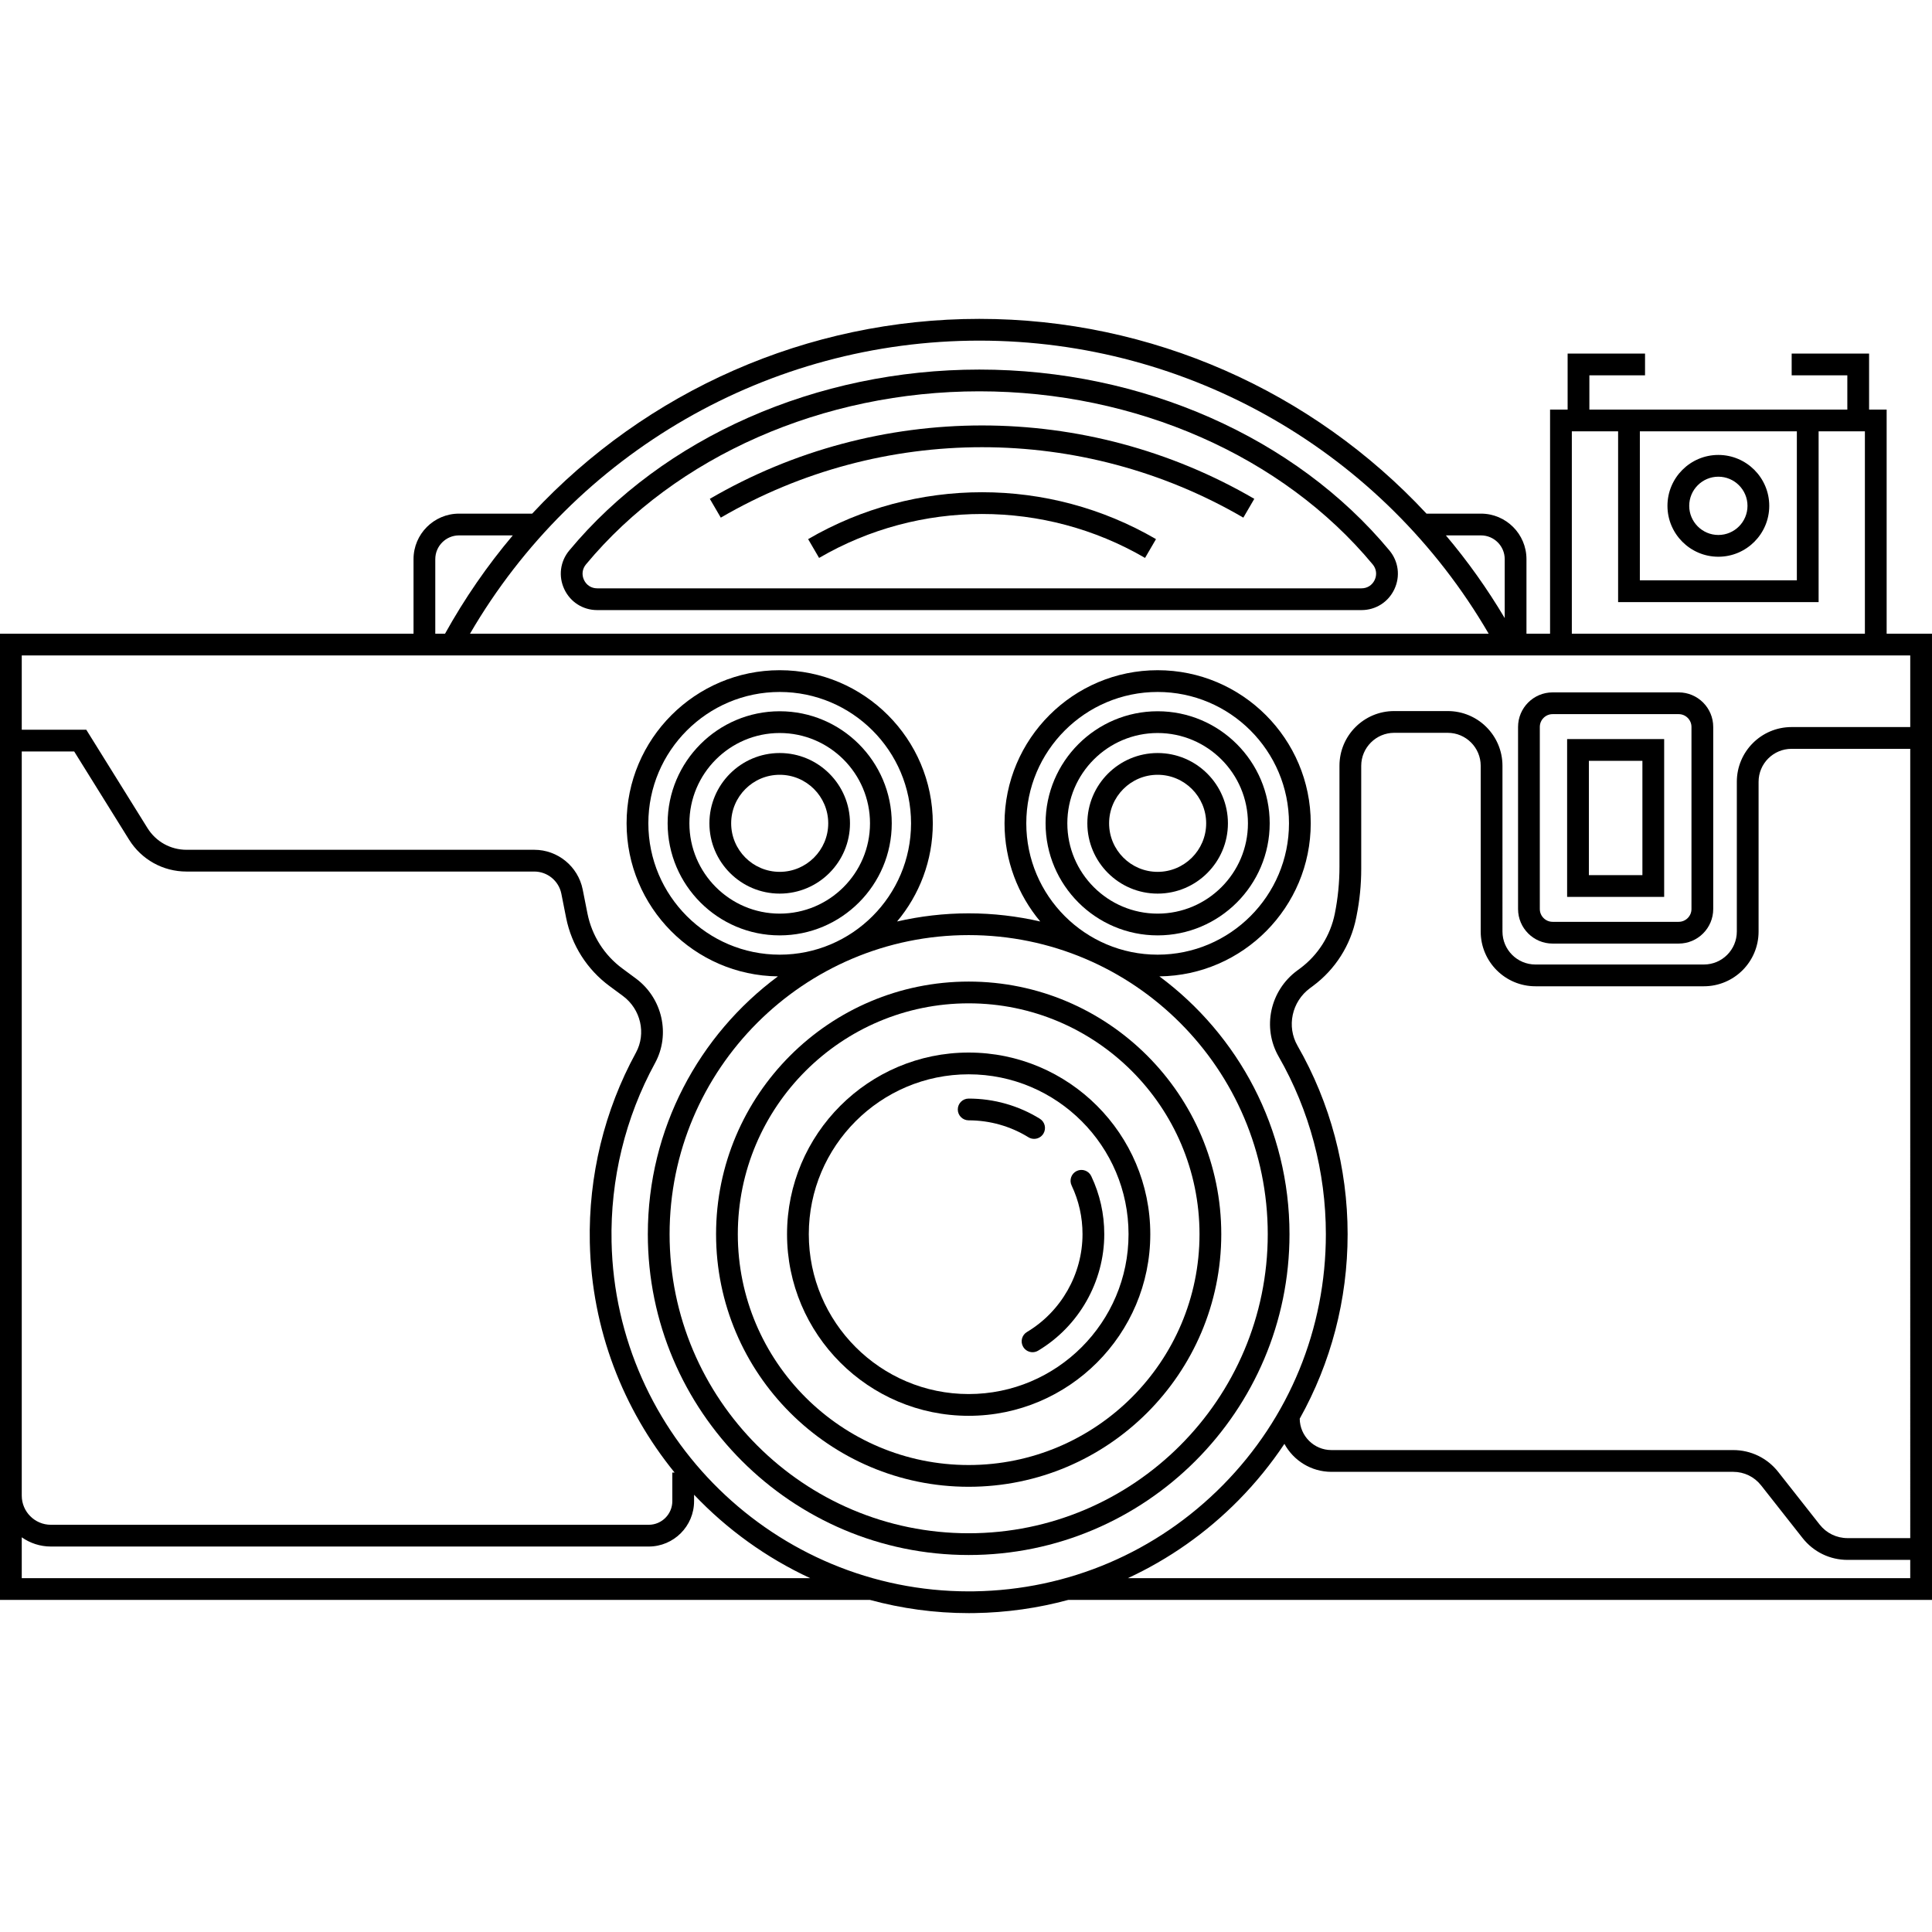
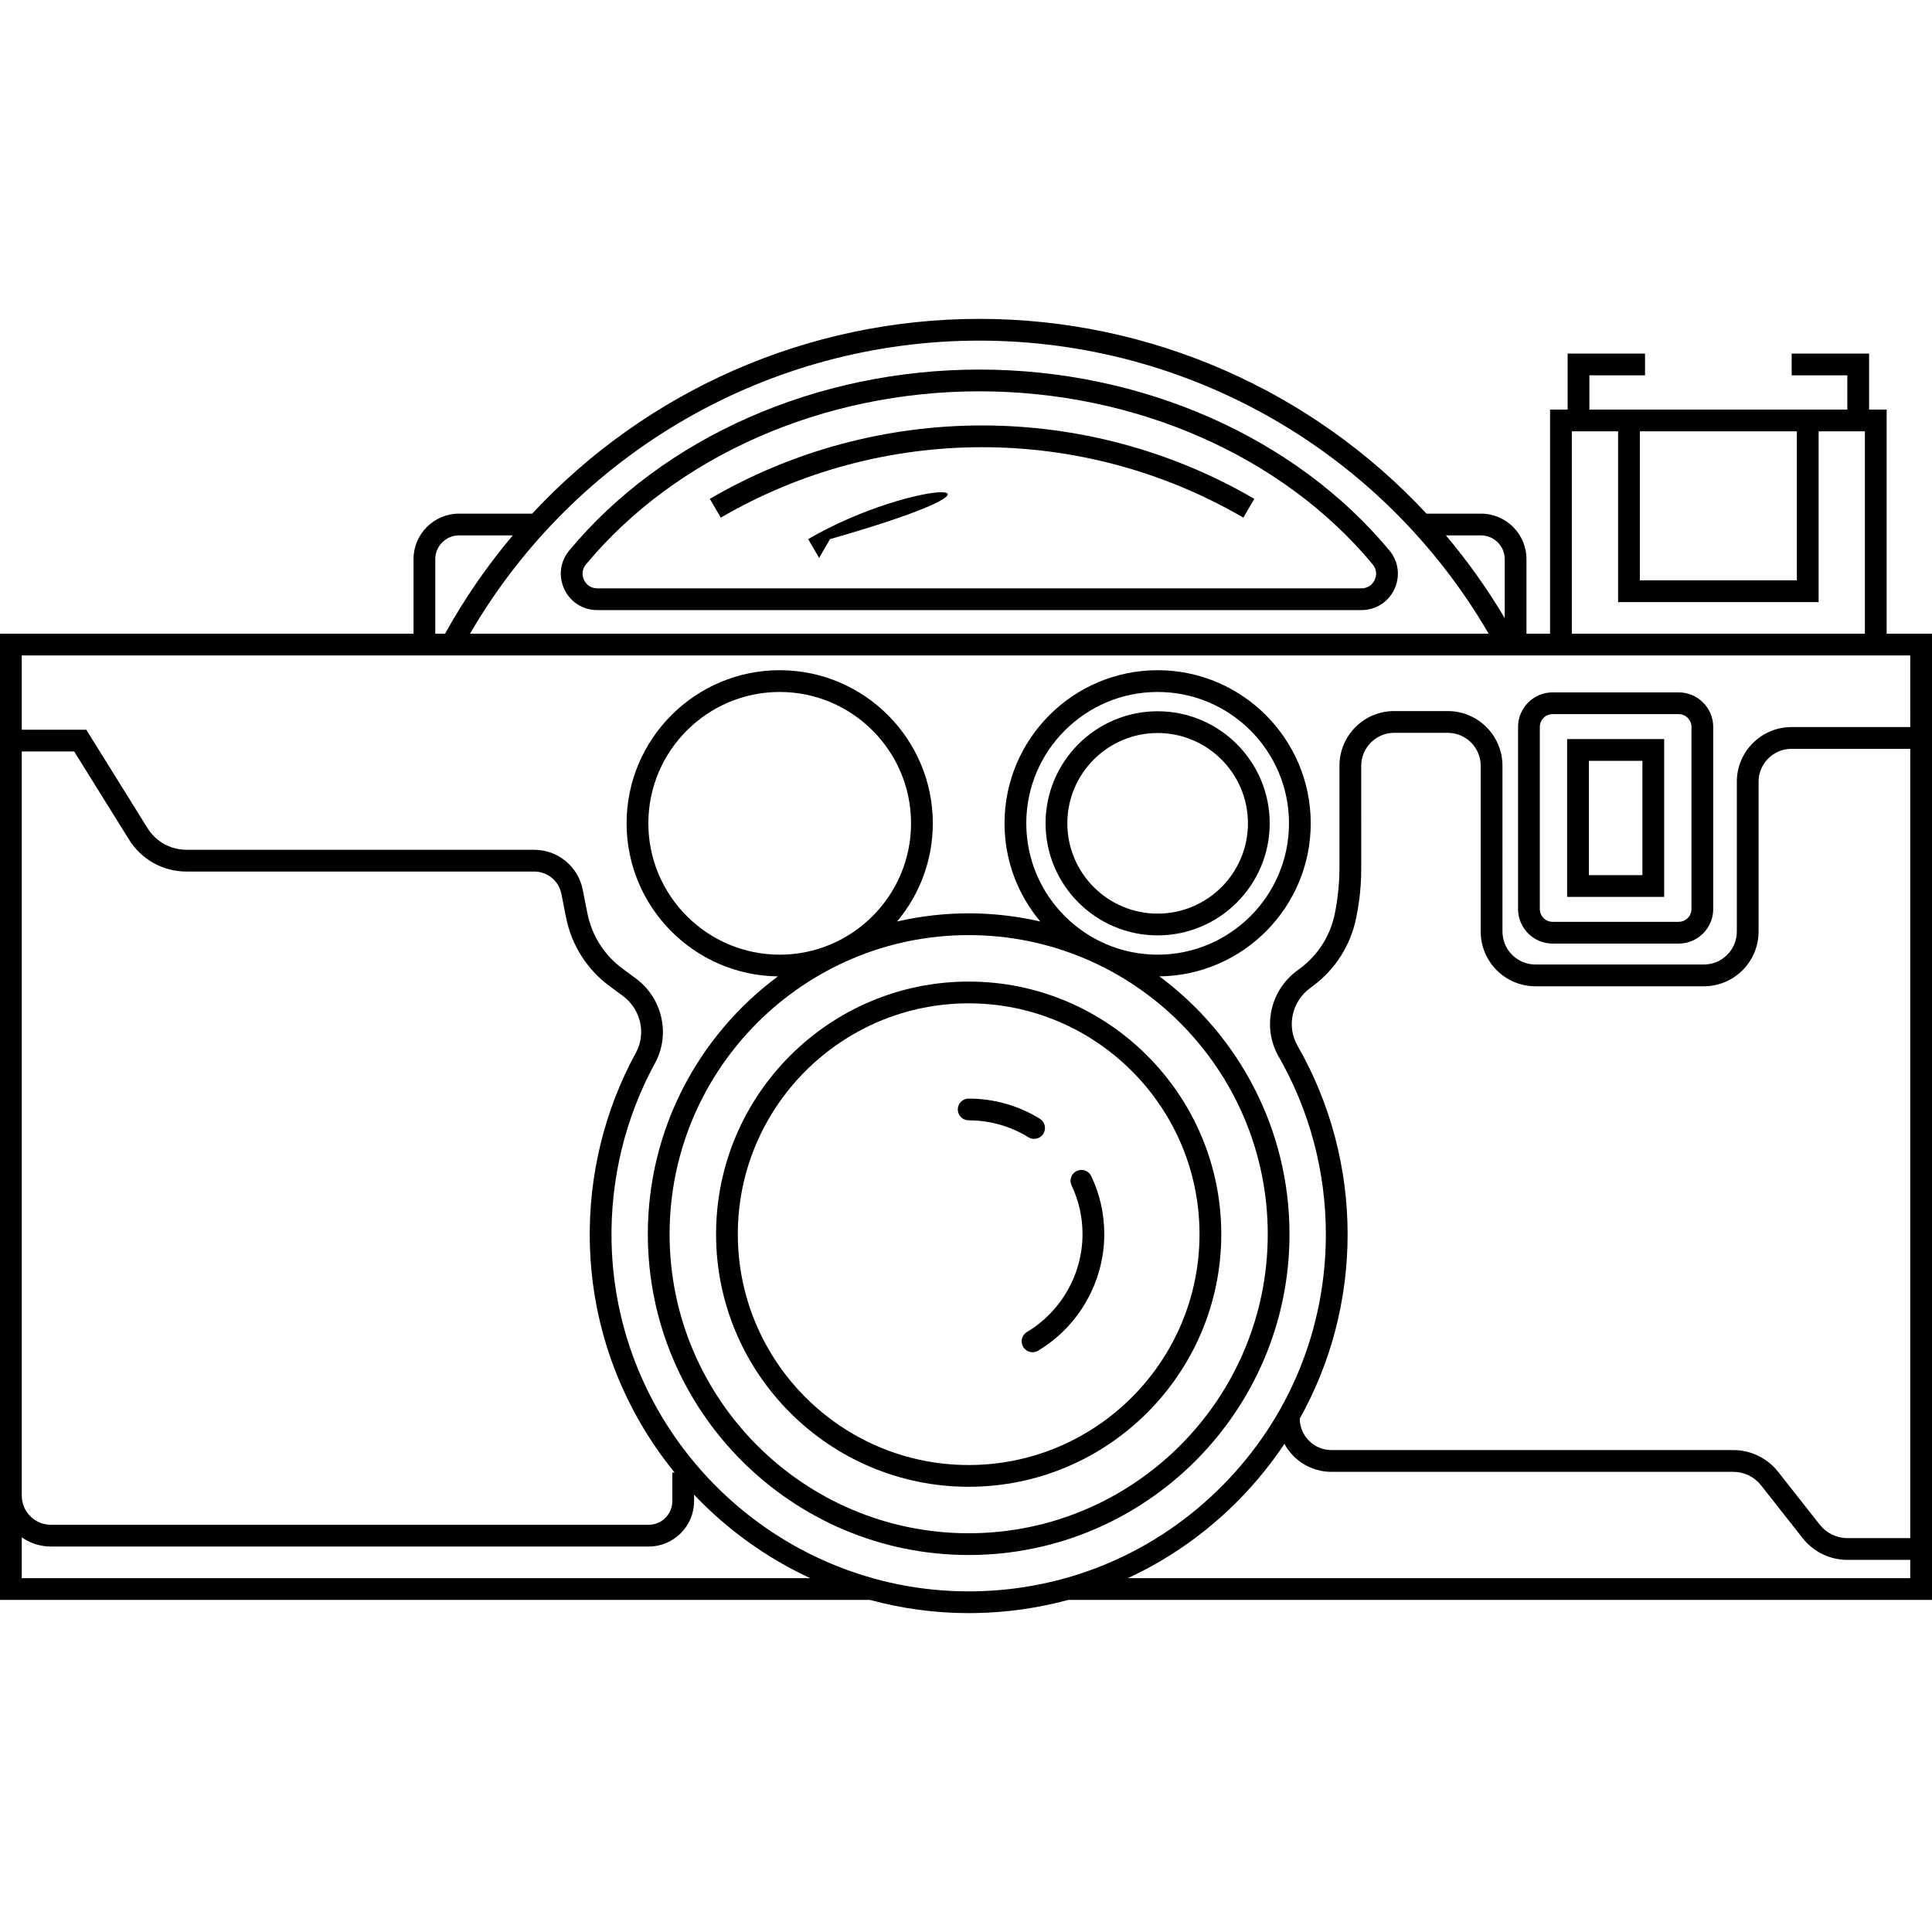
<svg xmlns="http://www.w3.org/2000/svg" fill="#000000" height="800px" width="800px" version="1.1" id="Capa_1" viewBox="0 0 443.996 443.996" xml:space="preserve">
  <g>
    <path d="M433.573,145.629V94.127h-4.035V81.251h-17.791v5h12.791v7.876h-6.6h-46.079h-6.601v-7.876h12.791v-5h-17.791v12.876   h-4.034v51.502h-5.424v-17.132c0-5.767-4.691-10.458-10.458-10.458h-12.517c-26.214-28.178-63.228-44.758-102.762-44.758   s-76.548,16.58-102.762,44.758h-16.809c-5.767,0-10.458,4.692-10.458,10.458v17.132H0v222.045h199.914   c7.254,1.969,14.863,3.041,22.709,3.041c0.433,0,0.874-0.003,1.308-0.01c7.385-0.11,14.619-1.146,21.577-3.031h198.488V145.629   H433.573z M376.859,99.127h36.079v34.24h-36.079V99.127z M361.225,99.127h10.635v39.24h46.079v-39.24h10.635v46.502h-67.349V99.127   z M340.343,123.039c3.01,0,5.458,2.449,5.458,5.458v13.549c-4.014-6.76-8.54-13.112-13.521-19.008H340.343z M225.063,78.281   c48.354,0,92.812,25.7,117.05,67.349h-234.1C132.251,103.981,176.71,78.281,225.063,78.281z M100.034,128.497   c0-3.01,2.448-5.458,5.458-5.458h12.355c-5.852,6.925-11.071,14.482-15.572,22.591h-2.242V128.497z M5,172.702h12.053   l12.596,20.244c2.865,4.6,7.807,7.346,13.22,7.346h79.927c3,0,5.61,2.138,6.205,5.074l1.104,5.574   c1.267,6.29,4.802,11.85,9.953,15.655l3.1,2.293c4.103,3.034,5.387,8.633,2.987,13.024c-7.258,13.276-10.923,28.354-10.6,43.604   c0.423,20.035,7.686,38.384,19.485,52.891h-0.523v6.579c0,2.992-2.434,5.426-5.426,5.426H11.696c-3.692,0-6.696-3.004-6.696-6.697   V172.702z M5,362.675v-9.384c1.899,1.332,4.206,2.121,6.696,2.121h137.385c5.749,0,10.426-4.677,10.426-10.426v-1.477   c7.568,7.963,16.611,14.498,26.678,19.166H5z M438.996,362.675H259.207c9.358-4.337,17.967-10.345,25.417-17.899   c3.963-4.019,7.483-8.361,10.549-12.96c2.084,3.827,6.143,6.43,10.798,6.43h92.348c2.509,0,4.842,1.133,6.399,3.106l9.542,12.118   c2.514,3.184,6.276,5.01,10.325,5.01h14.41V362.675z M438.996,353.478h-14.41c-2.509,0-4.842-1.133-6.399-3.106l-9.542-12.118   c-2.514-3.184-6.276-5.01-10.325-5.01h-92.348c-3.993,0-7.243-3.229-7.282-7.212c7.17-12.825,11.008-27.326,11.008-42.403   c0-15.21-3.979-30.184-11.51-43.301c-2.555-4.452-1.321-10.145,2.868-13.242l0.665-0.492c5.145-3.811,8.674-9.37,9.939-15.656   l0.098-0.49c0.709-3.538,1.066-7.137,1.066-10.746V175.99c0-4.169,3.411-7.58,7.58-7.58h12.299c4.186,0,7.58,3.394,7.58,7.58   v38.087c0,6.948,5.632,12.58,12.58,12.58h38.701c6.947,0,12.579-5.632,12.579-12.579v-34.409c0-4.186,3.394-7.58,7.58-7.58h27.273   V353.478z M438.996,167.088h-27.273c-6.948,0-12.58,5.632-12.58,12.58v34.409c0,4.186-3.393,7.579-7.579,7.579h-38.7   c-4.186,0-7.58-3.394-7.58-7.58V175.99c0-6.948-5.632-12.58-12.58-12.58h-12.312c-6.941,0-12.567,5.627-12.567,12.567v23.228   c0,3.609-0.357,7.21-1.066,10.748l0,0c-1.02,5.068-3.866,9.551-8.012,12.622l-0.663,0.49c-6.23,4.607-8.05,13.098-4.231,19.751   c7.096,12.361,10.846,26.474,10.846,40.813c0,21.711-8.394,42.18-23.634,57.635c-15.225,15.439-35.541,24.12-57.207,24.442   c-0.412,0.006-0.822,0.009-1.232,0.009c-44.437,0-81.139-35.772-82.081-80.305c-0.304-14.377,3.15-28.589,9.988-41.1   c3.592-6.572,1.7-14.931-4.401-19.443l-3.101-2.293c-4.152-3.068-7.002-7.55-8.021-12.614l-1.105-5.577   c-1.066-5.268-5.737-9.092-11.107-9.092H42.868c-3.674,0-7.029-1.865-8.975-4.989L19.83,167.702H5v-17.072h90.034h255.767h5.424   h77.349h5.423V167.088z" />
-     <path d="M394.898,104.55c-6.449,0-11.696,5.247-11.696,11.697s5.247,11.697,11.696,11.697c6.45,0,11.697-5.247,11.697-11.697   S401.349,104.55,394.898,104.55z M394.898,122.944c-3.692,0-6.696-3.004-6.696-6.697s3.004-6.697,6.696-6.697   c3.693,0,6.697,3.004,6.697,6.697S398.592,122.944,394.898,122.944z" />
    <path d="M385.779,159.118h-28.972c-4.378,0-7.94,3.562-7.94,7.94v41.848c0,4.378,3.563,7.94,7.94,7.94h28.972   c4.378,0,7.94-3.562,7.94-7.94v-41.848C393.72,162.68,390.157,159.118,385.779,159.118z M388.72,208.906   c0,1.622-1.319,2.94-2.94,2.94h-28.972c-1.621,0-2.94-1.319-2.94-2.94v-41.848c0-1.622,1.319-2.94,2.94-2.94h28.972   c1.621,0,2.94,1.319,2.94,2.94V208.906z" />
    <path d="M360.143,206.117h22.302v-36.269h-22.302V206.117z M365.143,174.848h12.302v26.269h-12.302V174.848z" />
-     <path d="M180.871,283.629c0,23.016,18.725,41.74,41.74,41.74c23.015,0,41.739-18.724,41.739-41.74s-18.725-41.74-41.739-41.74   C199.596,241.89,180.871,260.614,180.871,283.629z M259.351,283.629c0,20.258-16.481,36.74-36.739,36.74   c-20.259,0-36.74-16.481-36.74-36.74s16.481-36.74,36.74-36.74C242.869,246.89,259.351,263.371,259.351,283.629z" />
    <path d="M220.111,254.966c0,1.381,1.119,2.5,2.5,2.5c4.863,0,9.609,1.343,13.725,3.884c0.409,0.252,0.863,0.373,1.312,0.373   c0.838,0,1.656-0.421,2.129-1.187c0.726-1.175,0.361-2.715-0.813-3.441c-4.906-3.028-10.561-4.629-16.352-4.629   C221.23,252.466,220.111,253.585,220.111,254.966z" />
    <path d="M236.009,306.107c-1.186,0.708-1.572,2.243-0.864,3.428c0.469,0.784,1.298,1.218,2.148,1.218   c0.437,0,0.879-0.114,1.28-0.354c9.376-5.602,15.201-15.86,15.201-26.77c0-4.666-1.007-9.154-2.991-13.339   c-0.591-1.247-2.081-1.779-3.33-1.188c-1.247,0.592-1.779,2.083-1.188,3.33c1.665,3.51,2.509,7.277,2.509,11.196   C248.774,292.79,243.883,301.403,236.009,306.107z" />
    <path d="M164.56,283.629c0,32.009,26.042,58.051,58.052,58.051s58.051-26.042,58.051-58.051c0-32.01-26.041-58.051-58.051-58.051   S164.56,251.62,164.56,283.629z M275.662,283.629c0,29.252-23.799,53.051-53.051,53.051c-29.253,0-53.052-23.798-53.052-53.051   s23.799-53.051,53.052-53.051C251.863,230.578,275.662,254.377,275.662,283.629z" />
    <path d="M266.039,154.022c-19.402,0-35.187,15.784-35.187,35.186c0,8.58,3.091,16.449,8.213,22.562   c-5.295-1.212-10.797-1.874-16.454-1.874c-5.657,0-11.16,0.662-16.455,1.874c5.122-6.113,8.213-13.982,8.213-22.563   c0-19.402-15.784-35.186-35.186-35.186s-35.186,15.784-35.186,35.186c0,19.265,15.565,34.956,34.779,35.175   c-18.126,13.446-29.898,34.995-29.898,59.246c0,40.656,33.076,73.732,73.732,73.732s73.732-33.076,73.732-73.732   c0-24.251-11.772-45.8-29.898-59.246c19.214-0.22,34.779-15.91,34.779-35.175C301.225,169.807,285.44,154.022,266.039,154.022z    M148.998,189.208c0-16.645,13.541-30.186,30.186-30.186s30.186,13.542,30.186,30.186s-13.541,30.186-30.186,30.186   S148.998,205.853,148.998,189.208z M291.344,283.629c0,37.899-30.833,68.732-68.732,68.732s-68.732-30.833-68.732-68.732   s30.833-68.732,68.732-68.732S291.344,245.73,291.344,283.629z M266.039,219.394c-16.645,0-30.187-13.541-30.187-30.186   s13.542-30.186,30.187-30.186s30.186,13.542,30.186,30.186S282.684,219.394,266.039,219.394z" />
-     <path d="M195.337,189.208c0-8.907-7.246-16.154-16.153-16.154s-16.153,7.247-16.153,16.154c0,8.907,7.246,16.153,16.153,16.153   S195.337,198.115,195.337,189.208z M168.03,189.208c0-6.15,5.003-11.154,11.153-11.154s11.153,5.003,11.153,11.154   c0,6.15-5.003,11.153-11.153,11.153S168.03,195.358,168.03,189.208z" />
-     <path d="M204.937,189.208c0-14.201-11.553-25.753-25.753-25.753c-14.201,0-25.754,11.553-25.754,25.753   s11.553,25.753,25.754,25.753C193.384,214.962,204.937,203.409,204.937,189.208z M158.43,189.208   c0-11.443,9.311-20.753,20.754-20.753s20.753,9.31,20.753,20.753s-9.31,20.753-20.753,20.753S158.43,200.652,158.43,189.208z" />
-     <path d="M266.039,173.055c-8.907,0-16.154,7.247-16.154,16.154c0,8.907,7.247,16.153,16.154,16.153s16.153-7.247,16.153-16.153   C282.192,180.301,274.946,173.055,266.039,173.055z M266.039,200.362c-6.15,0-11.154-5.003-11.154-11.153   c0-6.15,5.004-11.154,11.154-11.154s11.153,5.003,11.153,11.154C277.192,195.358,272.189,200.362,266.039,200.362z" />
    <path d="M266.039,163.455c-14.201,0-25.754,11.553-25.754,25.753s11.553,25.753,25.754,25.753c14.2,0,25.753-11.553,25.753-25.753   S280.239,163.455,266.039,163.455z M266.039,209.962c-11.443,0-20.754-9.31-20.754-20.753s9.311-20.753,20.754-20.753   s20.753,9.31,20.753,20.753S277.482,209.962,266.039,209.962z" />
    <path d="M129.682,135.403c1.391,2.963,4.287,4.803,7.56,4.803h175.645c3.272,0,6.169-1.841,7.56-4.803   c1.392-2.965,0.957-6.372-1.135-8.891c-21.62-26.037-56.853-41.581-94.247-41.581s-72.627,15.544-94.246,41.581   C128.725,129.031,128.29,132.438,129.682,135.403z M134.664,129.706c20.681-24.906,54.475-39.776,90.399-39.776   s69.719,14.869,90.4,39.776c0.853,1.027,1.023,2.363,0.455,3.572c-0.566,1.207-1.7,1.928-3.033,1.928H137.241   c-1.333,0-2.467-0.721-3.033-1.928C133.64,132.068,133.811,130.733,134.664,129.706z" />
-     <path d="M185.718,123.897l2.518,4.32c23.101-13.462,51.805-13.463,74.907,0l2.518-4.32   C241.005,109.528,210.371,109.529,185.718,123.897z" />
+     <path d="M185.718,123.897l2.518,4.32l2.518-4.32   C241.005,109.528,210.371,109.529,185.718,123.897z" />
    <path d="M285.733,118.96l2.518-4.32c-38.59-22.488-86.534-22.488-125.124,0l2.518,4.32   C202.682,97.377,248.696,97.377,285.733,118.96z" />
  </g>
</svg>